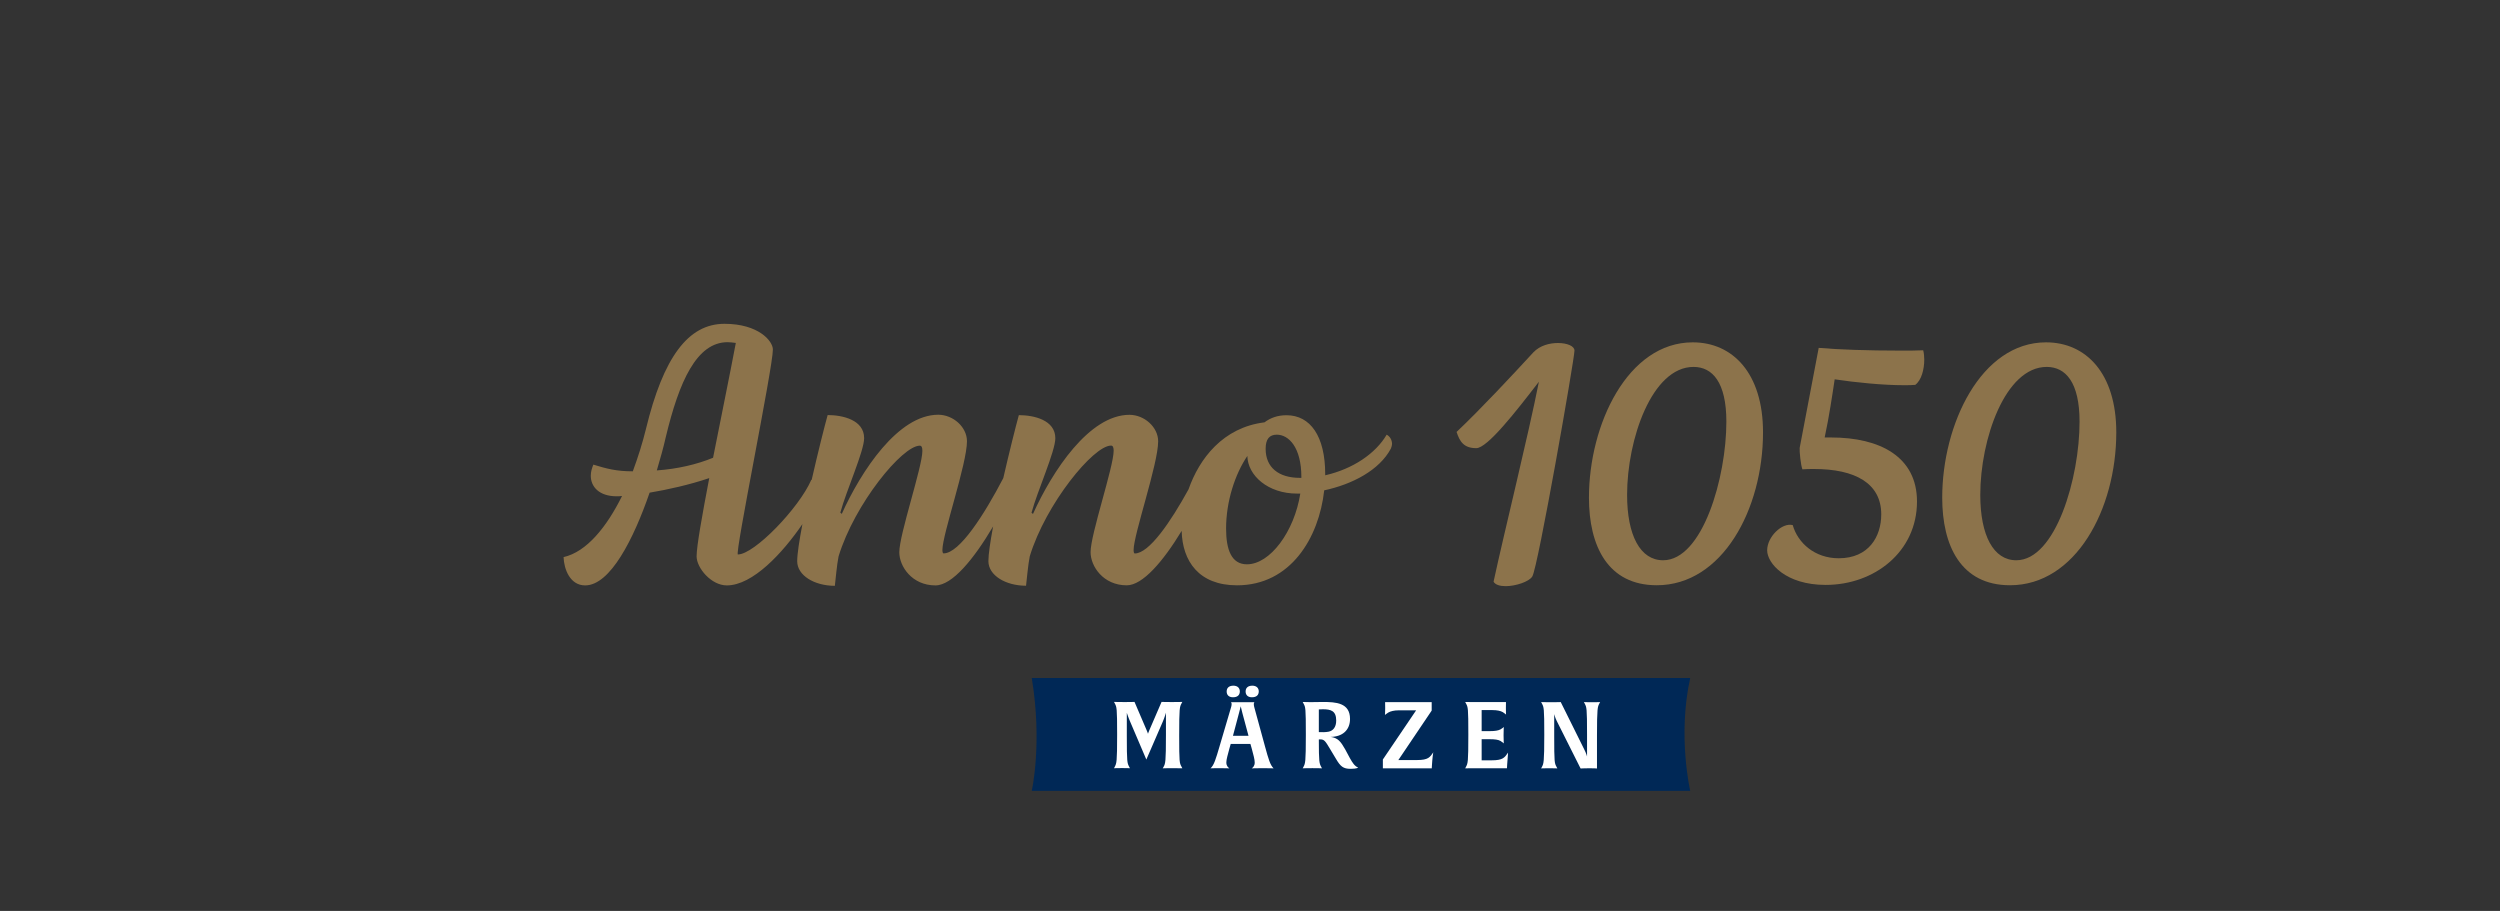
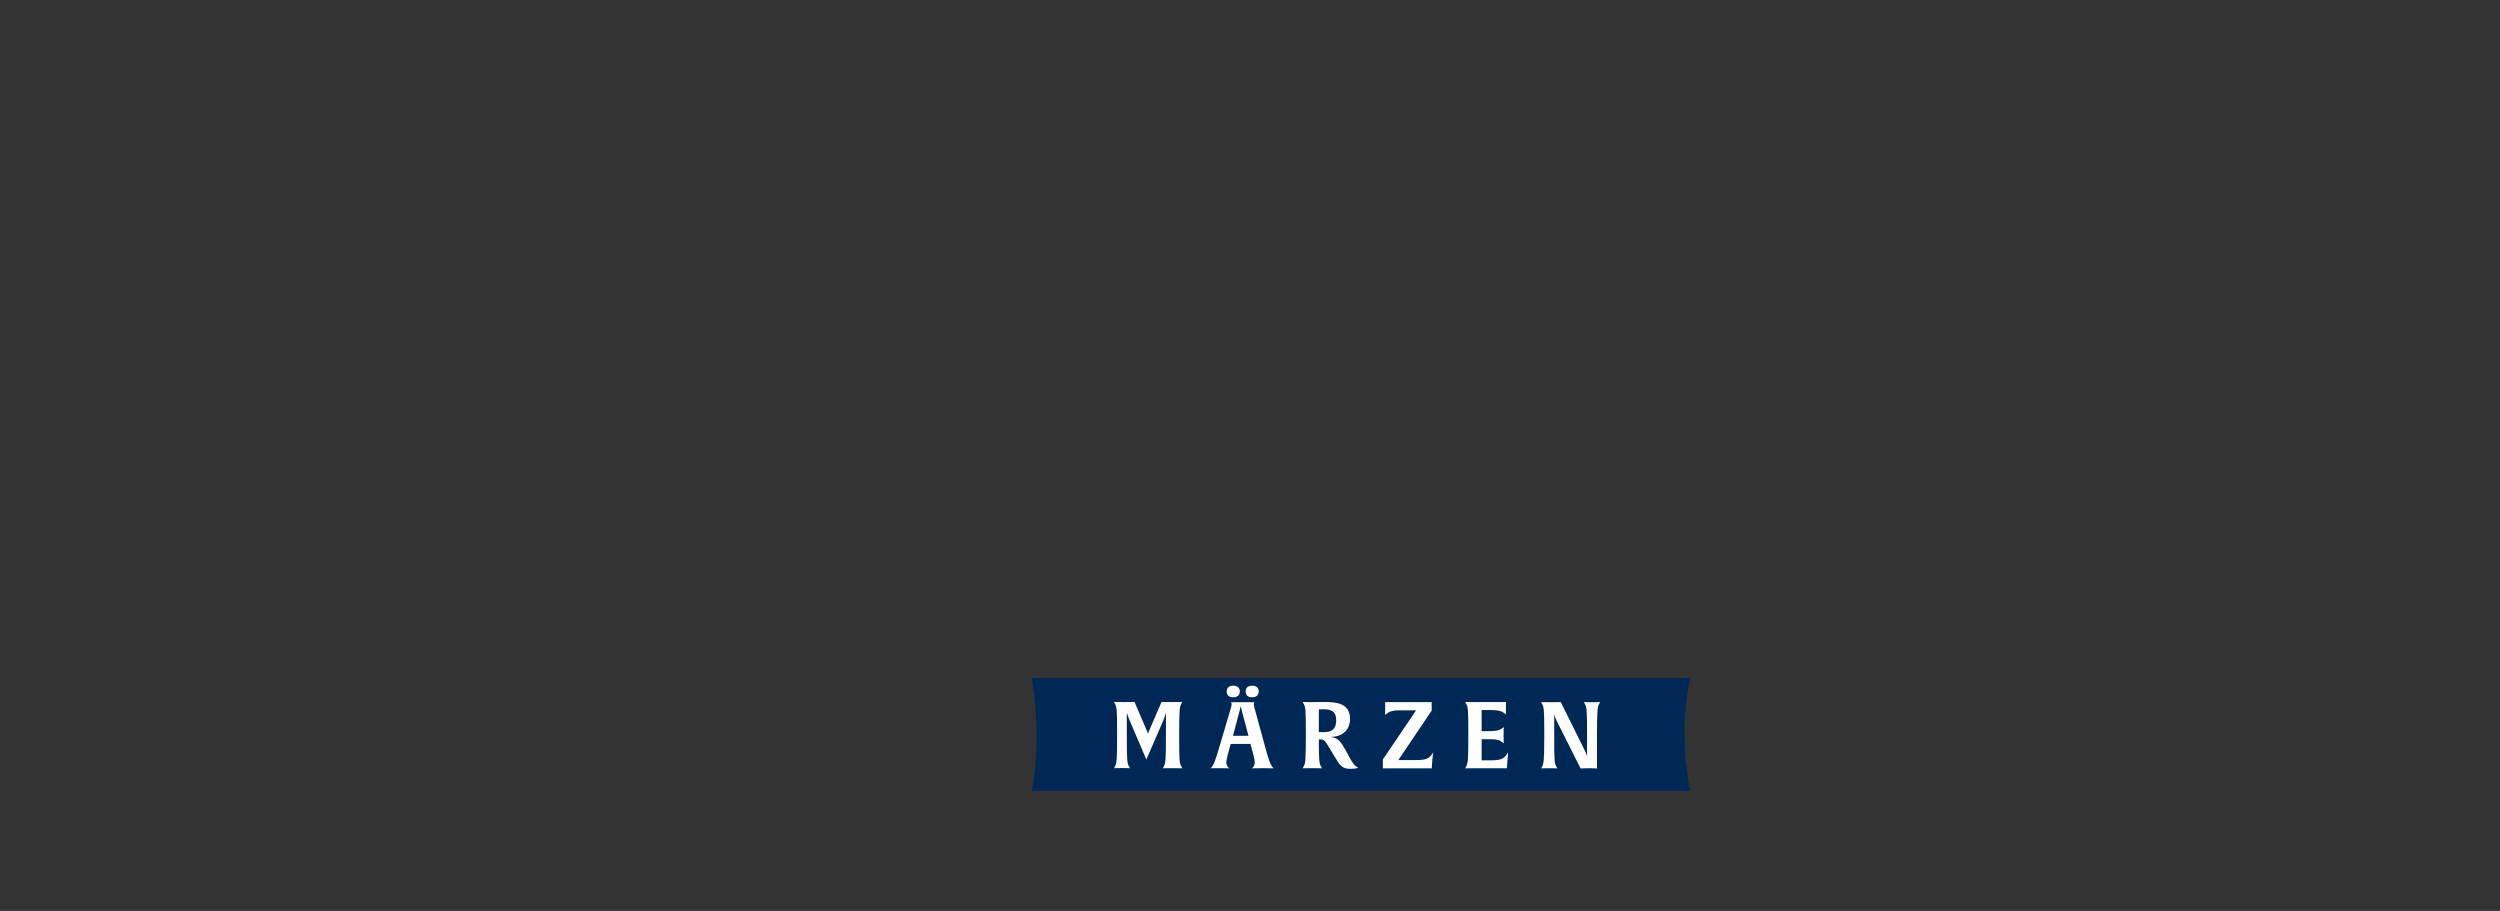
<svg xmlns="http://www.w3.org/2000/svg" version="1.1" id="Ebene_1" x="0px" y="0px" viewBox="0 0 302.18 110.11" style="enable-background:new 0 0 302.18 110.11;" xml:space="preserve">
  <rect x="0" y="0" width="302.18" height="110.11" fill="#333333" stroke="none" />
  <style type="text/css">
	.st0{fill:#D30535;}
	.st1{fill:#83140A;}
	.st2{fill:#002856;}
	.st3{fill:#FFFFFF;}
	.st4{fill:#E28F2A;}
	.st5{fill:#8C734B;}
	.st6{fill:#0069B4;}
	.st7{fill:#E18409;}
	.st8{fill:#623820;}
	.st9{fill:#E9B528;}
	.st10{fill:#A89A77;}
	.st11{fill:#2B6F4C;}
	.st12{fill:#008244;}
	.st13{fill:#006EAB;}
</style>
  <g>
-     <path class="st5" d="M167.61,52.54c-1.31,2.25-4.05,4.14-7.43,4.91v-0.14c0-4.59-1.8-7.12-4.68-7.12c-1.08,0-1.94,0.32-2.66,0.86   c-5.01,0.62-7.87,4.37-9.18,8.1c-2.18,3.97-4.77,7.75-6.5,7.75c-0.09,0-0.14-0.18-0.14-0.41c0-1.89,2.97-10.4,2.97-13.15   c0-1.71-1.67-3.2-3.47-3.2c-4.86,0-9.32,6.8-11.66,11.98l-0.18-0.14c0.72-2.66,2.88-7.43,2.88-9.01c0-2.21-2.61-2.79-4.41-2.79   c-0.38,1.37-1.14,4.4-1.88,7.61c-2.3,4.41-5.29,9.1-7.22,9.1c-0.09,0-0.14-0.18-0.14-0.41c0-1.89,2.97-10.4,2.97-13.15   c0-1.71-1.67-3.2-3.47-3.2c-4.86,0-9.32,6.8-11.66,11.98l-0.18-0.14c0.72-2.66,2.88-7.43,2.88-9.01c0-2.21-2.61-2.79-4.41-2.79   c-0.39,1.4-1.18,4.54-1.93,7.83c-0.01,0.01-0.04,0-0.05,0.01c-1.49,3.42-6.89,9.01-8.87,9.01c-0.41,0,4.23-22.56,4.23-24.77   c0-1.04-1.76-3.11-5.85-3.11c-4.37,0-7.39,4.01-9.5,12.74c-0.41,1.67-0.95,3.38-1.58,5.09c-1.98,0-3.15-0.31-4.77-0.81   c-0.18,0.45-0.31,0.86-0.31,1.35c0,1.31,0.99,2.48,3.15,2.48c0.18,0,0.36,0,0.63-0.04c-1.85,3.74-4.28,6.76-7.07,7.39   c0.05,1.44,0.77,3.42,2.61,3.42c3.02,0,5.85-5.58,7.79-11.21c2.16-0.36,4.82-0.95,7.21-1.76c-0.86,4.5-1.53,8.24-1.53,9.46   c0,1.39,1.76,3.51,3.65,3.51c3.13,0,6.74-3.9,9.14-7.41c-0.37,1.95-0.63,3.6-0.63,4.49c0,1.71,2.07,2.97,4.55,2.97   c0.09-0.68,0.23-2.48,0.45-3.56c1.94-6.35,7.7-13.38,9.82-13.38c0.22,0,0.31,0.22,0.31,0.63c0,1.94-2.79,10.09-2.79,12.25   c0,1.71,1.53,4.01,4.37,4.01c2.03,0,4.64-3.18,6.97-7.13c-0.34,1.83-0.57,3.36-0.57,4.2c0,1.71,2.07,2.97,4.55,2.97   c0.09-0.68,0.23-2.48,0.45-3.56c1.94-6.35,7.7-13.38,9.82-13.38c0.23,0,0.32,0.22,0.32,0.63c0,1.94-2.79,10.09-2.79,12.25   c0,1.71,1.53,4.01,4.37,4.01c1.93,0,4.4-2.89,6.64-6.58c0.09,3.66,2.08,6.58,6.69,6.58c6.49,0,9.91-5.76,10.54-11.48   c3.38-0.72,6.67-2.43,8.06-5.05c0.09-0.22,0.14-0.41,0.14-0.58C168.24,53.17,168.02,52.76,167.61,52.54z M86.19,55.33   c-1.98,0.81-4.28,1.35-6.8,1.53c0.41-1.39,0.81-2.79,1.08-4.01c1.62-6.76,3.74-11.49,7.48-11.49c0.31,0,0.63,0.05,0.99,0.09   C88.22,45.28,87.14,50.51,86.19,55.33z M150.72,68.21c-1.89,0-2.52-1.8-2.52-4.32c0-3.29,1.08-6.58,2.57-8.78   c0.05,2.39,2.52,4.55,5.99,4.55h0.41C156.45,64.25,153.52,68.21,150.72,68.21z M157.3,57.76h-0.18c-2.57,0-4.14-1.26-4.14-3.51   c0-1.17,0.45-1.71,1.35-1.71c1.44,0,2.97,1.53,2.97,5.13C157.3,57.71,157.3,57.71,157.3,57.76z" />
-     <path class="st5" d="M188.31,41.46c-1,0-2.17,0.29-2.97,1.13c-2.47,2.68-6.27,6.77-9.28,9.62c0.38,1.17,0.88,1.96,2.38,1.96   c1.34,0,4.77-4.39,7.57-8.03c-1.26,6.4-4.18,18.15-5.48,24.17c0.21,0.38,0.79,0.54,1.46,0.54c1.21,0,2.84-0.54,3.22-1.17   c0.67-1,5.1-26.3,5.1-27.31C190.31,41.84,189.44,41.46,188.31,41.46z" />
-     <path class="st5" d="M204.61,41.38c-7.86,0-12.55,9.91-12.55,18.78c0,5.81,2.26,10.58,8.2,10.58c7.9,0,12.84-9.16,12.84-18.48   C213.1,45.1,209.42,41.38,204.61,41.38z M201.02,67.72c-2.76,0-4.35-3.01-4.35-7.9c0-6.73,3.01-15.47,8.03-15.47   c2.3,0,3.97,1.88,3.97,6.61C208.67,57.73,205.79,67.72,201.02,67.72z" />
-     <path class="st5" d="M230.08,46.56c0.54,0,1,0,1.42-0.04c0.75-0.55,1.09-1.88,1.09-3.05c0-0.38-0.04-0.79-0.13-1.13   c-0.84,0.04-1.76,0.04-2.64,0.04c-4.18,0-7.65-0.13-9.99-0.33l-2.3,12.09c-0.04,0.38,0.13,2.09,0.33,2.59   c0.46-0.04,0.96-0.04,1.42-0.04c4.94,0,8.11,1.72,8.11,5.48c0,2.68-1.5,5.31-5.14,5.31c-2.89,0-4.94-1.84-5.56-4.01   c-1.3-0.33-3.09,1.42-3.09,3.05c0,1.55,2.22,4.18,7.07,4.18c5.9,0,11.04-4.01,11.04-10.08c0-5.44-4.52-7.74-10.37-7.74h-0.79   c0.54-2.51,0.92-5.1,1.21-7.03C224.27,46.23,227.61,46.56,230.08,46.56z" />
-     <path class="st5" d="M247.31,41.38c-7.86,0-12.55,9.91-12.55,18.78c0,5.81,2.26,10.58,8.2,10.58c7.9,0,12.84-9.16,12.84-18.48   C255.8,45.1,252.12,41.38,247.31,41.38z M243.71,67.72c-2.76,0-4.35-3.01-4.35-7.9c0-6.73,3.01-15.47,8.03-15.47   c2.3,0,3.97,1.88,3.97,6.61C251.37,57.73,248.48,67.72,243.71,67.72z" />
-   </g>
+     </g>
  <g>
    <path class="st2" d="M124.71,81.95c1.31,7.91,0,13.64,0,13.64h79.59c0,0-1.55-6.67,0-13.64H124.71z" />
  </g>
  <g>
    <path class="st3" d="M141.76,92.85c-0.84,0-1.22,0.02-1.22,0.02l0.11-0.19c0.21-0.4,0.28-0.54,0.28-3.88v-2.65   c-0.02,0.06-0.16,0.57-0.4,1.12l-1.97,4.54l-1.93-4.52c-0.25-0.56-0.4-1.06-0.43-1.13v2.75c0,3.27,0.05,3.31,0.28,3.76l0.1,0.19   c0,0-0.33-0.02-0.95-0.02c-0.64,0-0.98,0.02-0.98,0.02l0.1-0.19c0.21-0.43,0.28-0.5,0.28-3.88c0-3.27-0.05-3.31-0.28-3.76   l-0.1-0.19c0,0,0.45,0.02,1.31,0.02c0.8,0,1.17-0.02,1.17-0.02l1.47,3.43c0.13,0.29,0.16,0.43,0.16,0.43s0.02-0.11,0.16-0.43   l1.48-3.43c0,0,0.43,0.02,1.24,0.02c0.84,0,1.27-0.02,1.27-0.02l-0.1,0.19c-0.22,0.42-0.28,0.51-0.28,3.88   c0,3.27,0.04,3.31,0.28,3.76l0.1,0.19C142.91,92.88,142.59,92.85,141.76,92.85z" />
    <path class="st3" d="M152.63,92.85c-0.74,0-1.33,0.02-1.33,0.02c0.15-0.1,0.36-0.29,0.36-0.71c0-0.37-0.17-0.96-0.36-1.68   l-0.16-0.56h-2.38l-0.16,0.56c-0.19,0.72-0.37,1.31-0.37,1.68c0,0.42,0.22,0.61,0.37,0.71c0,0-0.46-0.02-1.16-0.02   c-0.72,0-1.12,0.02-1.12,0.02c0.43-0.4,0.63-1.1,1.09-2.66l1.38-4.68c0.04-0.13,0.08-0.27,0.08-0.42c0-0.16-0.07-0.22-0.08-0.23   h2.83c0,0.01-0.07,0.08-0.07,0.23c0,0.15,0.03,0.28,0.07,0.42l1.28,4.68c0.43,1.57,0.63,2.26,1.04,2.66   C153.96,92.88,153.44,92.85,152.63,92.85z M149.03,84.28c-0.49,0-0.76-0.27-0.76-0.7c0-0.43,0.28-0.7,0.81-0.7   c0.49,0,0.78,0.27,0.78,0.7C149.85,84.02,149.58,84.28,149.03,84.28z M150.17,86.19c-0.12-0.47-0.19-0.74-0.2-0.82   c-0.01,0.06-0.08,0.3-0.21,0.82l-0.73,2.75h1.88L150.17,86.19z M151.32,84.28c-0.49,0-0.76-0.27-0.76-0.7c0-0.43,0.28-0.7,0.81-0.7   c0.49,0,0.78,0.27,0.78,0.7C152.14,84.02,151.87,84.28,151.32,84.28z" />
    <path class="st3" d="M163.24,92.93c-0.88,0-1.22-0.29-1.76-1.21l-0.69-1.15c-0.58-0.97-0.71-1.2-1.2-1.2   c-0.1,0-0.18,0.01-0.18,0.01c0,2.76,0.06,2.88,0.28,3.3l0.1,0.19c0,0-0.35-0.02-1.16-0.02s-1.17,0.02-1.17,0.02l0.1-0.19   c0.21-0.42,0.28-0.5,0.28-3.88c0-3.27-0.04-3.31-0.28-3.76l-0.1-0.19c0,0,0.39,0.02,0.94,0.02c0.35,0,1.11-0.02,1.49-0.02   c1.57,0,3.29,0.09,3.29,2.05c0,1.36-0.93,2.16-2.35,2.17c0.88,0.12,1.22,0.55,1.75,1.48l0.58,1.08c0.34,0.6,0.57,0.96,1,1.15   C164.19,92.78,164,92.93,163.24,92.93z M159.89,85.73c-0.29,0-0.48,0.02-0.48,0.02v2.74c0,0,0.17,0.01,0.55,0.01   c0.17,0,0.45-0.02,0.64-0.06c0.52-0.11,0.91-0.53,0.91-1.35C161.51,85.91,160.85,85.73,159.89,85.73z" />
    <path class="st3" d="M173.08,92.53l-0.02,0.34h-5.91V91.8l4.02-5.94h-2.13c-0.53,0-0.97,0.11-1.24,0.27   c-0.29,0.18-0.39,0.28-0.4,0.3c0-0.02,0.03-0.26,0.03-0.84c0-0.49-0.01-0.72-0.01-0.72h5.63v1.02l-4.03,5.98h2.24   c1.39,0,1.57-0.34,1.99-0.94C173.23,90.92,173.13,91.66,173.08,92.53z" />
    <path class="st3" d="M182.17,92.47l-0.02,0.39h-4.18c-0.61,0-0.87,0.01-0.87,0.01l0.1-0.19c0.22-0.43,0.28-0.5,0.28-3.88   c0-3.27-0.04-3.31-0.28-3.76l-0.1-0.19c0,0,0.25,0.01,0.85,0.01h4.08c0,0-0.01,0.21-0.01,0.71c0,0.54,0.02,0.79,0.02,0.81   c-0.01-0.01-0.08-0.11-0.39-0.3c-0.27-0.16-0.71-0.25-1.24-0.25h-1.32v2.54h1.04c0.53,0,0.97-0.06,1.24-0.21   c0.29-0.17,0.38-0.27,0.4-0.29c0,0.01-0.03,0.32-0.03,1c0,0.64,0.03,0.97,0.03,0.99c-0.01-0.01-0.09-0.11-0.4-0.3   c-0.27-0.16-0.71-0.21-1.24-0.21h-1.04v2.55h1.2c1.39,0,1.57-0.33,1.99-0.93C182.3,90.96,182.24,91.39,182.17,92.47z" />
    <path class="st3" d="M193.31,85.05c-0.2,0.39-0.28,0.51-0.28,3.88v3.96c0,0-0.28-0.03-0.88-0.03c-0.65,0-1.1,0.03-1.1,0.03   l-2.89-5.76c-0.19-0.38-0.29-0.78-0.3-0.81v2.61c0,3.27,0.04,3.31,0.28,3.76l0.1,0.19c0,0-0.3-0.02-0.98-0.02   c-0.7,0-0.98,0.02-0.98,0.02l0.1-0.19c0.2-0.4,0.28-0.5,0.28-3.88c0-3.27-0.05-3.31-0.28-3.76l-0.1-0.19c0,0,0.36,0.02,1.25,0.02   c0.75,0,1.12-0.02,1.12-0.02l2.84,5.72c0.25,0.48,0.34,0.86,0.34,0.86v-2.63c0-3.27-0.05-3.31-0.28-3.76l-0.1-0.19   c0,0,0.3,0.02,0.98,0.02c0.7,0,0.98-0.02,0.98-0.02L193.31,85.05z" />
  </g>
</svg>